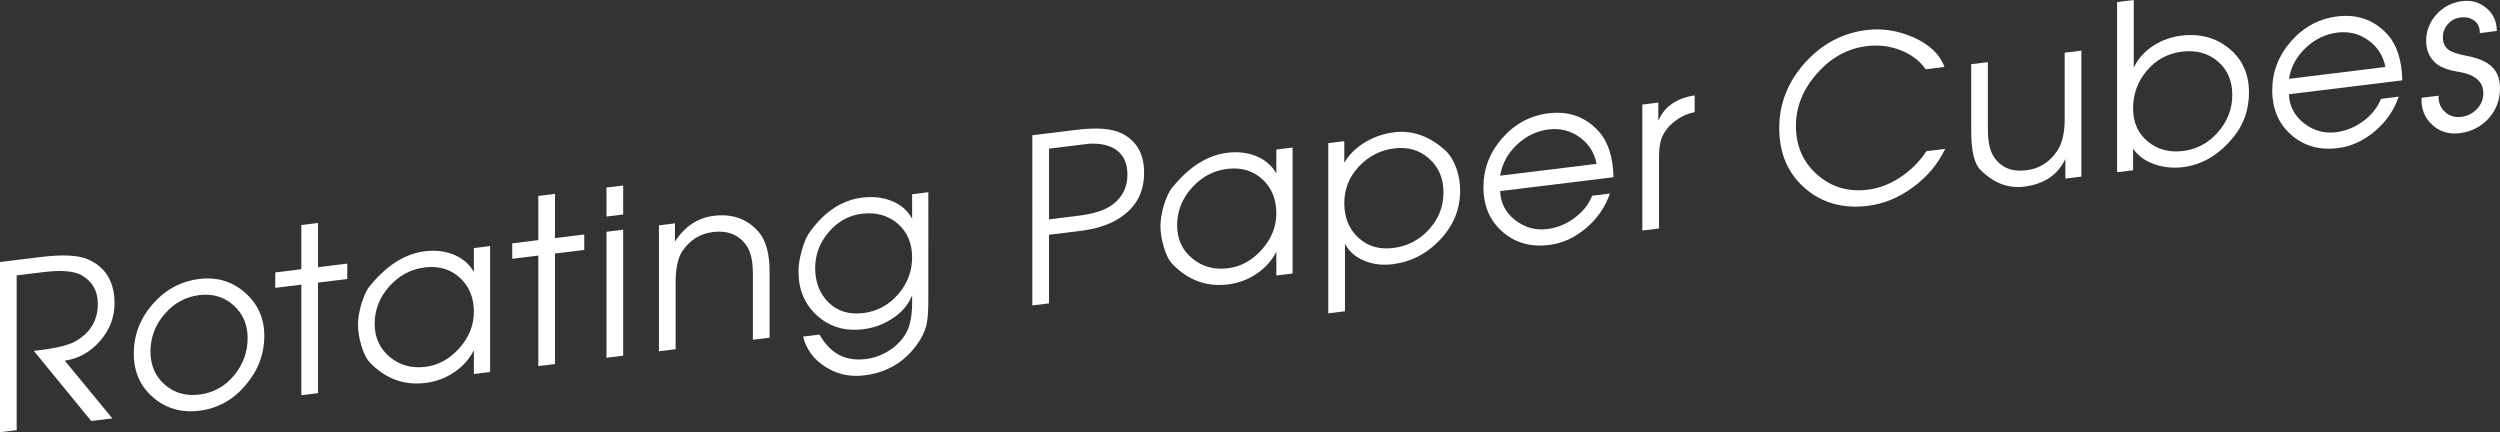
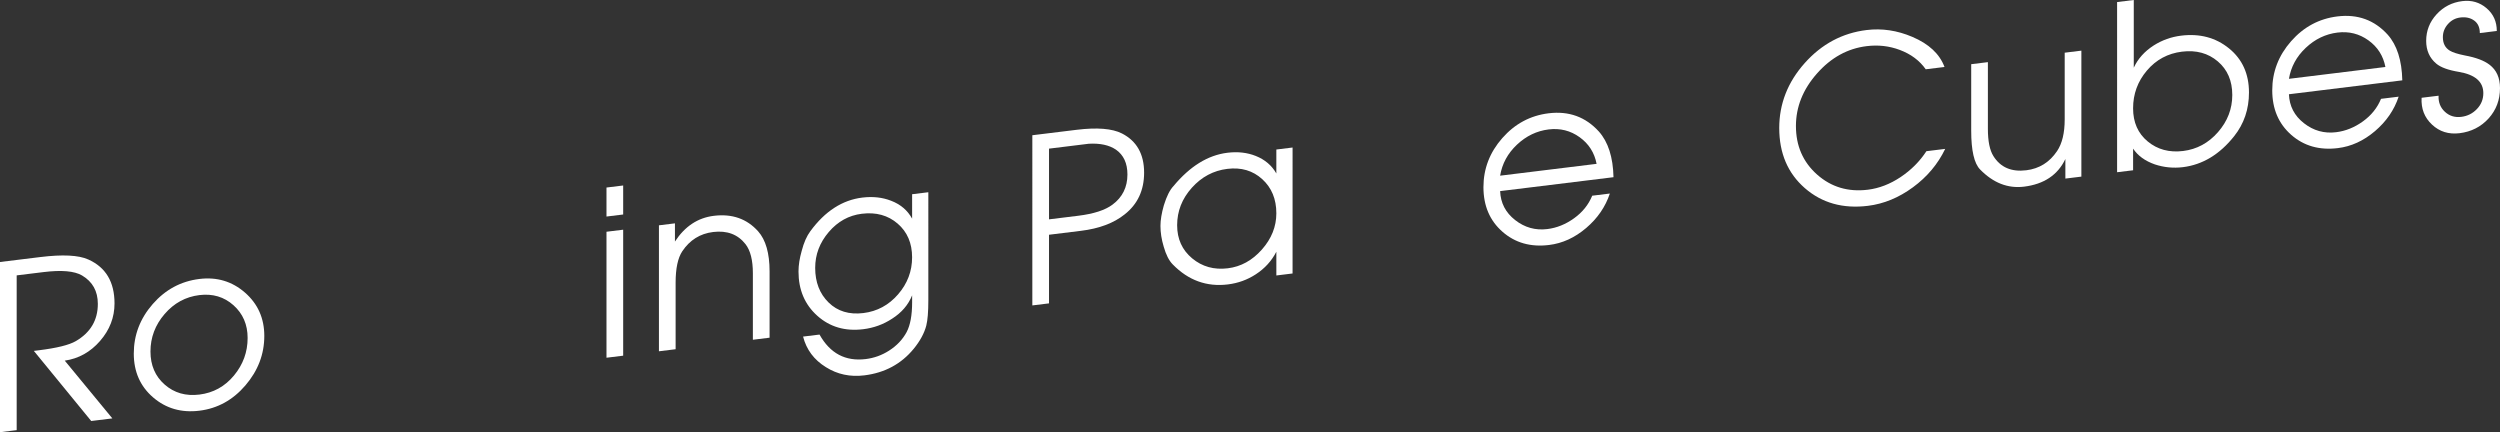
<svg xmlns="http://www.w3.org/2000/svg" version="1.1" x="0px" y="0px" width="206.844px" height="35.758px" viewBox="0 0 206.844 35.758" enable-background="new 0 0 206.844 35.758" xml:space="preserve">
  <rect x="0" y="0" width="206.844" height="35.758" fill="#333333" stroke="none" />
  <defs>
</defs>
  <g>
    <g>
      <path fill="#FFFFFF" d="M9.475,25.104c0,1.156-0.399,2.192-1.199,3.109c-0.799,0.917-1.772,1.459-2.918,1.625l3.938,4.779    l-1.749,0.215l-4.747-5.8l0.417-0.052c1.48-0.182,2.499-0.434,3.056-0.757c1.215-0.708,1.822-1.734,1.822-3.081    c0-1.055-0.438-1.839-1.312-2.354c-0.634-0.367-1.693-0.459-3.176-0.277L1.38,22.784v12.805L0,35.758V21.677l3.329-0.408    c1.853-0.228,3.177-0.162,3.971,0.198C8.75,22.113,9.475,23.326,9.475,25.104z" />
      <path fill="#FFFFFF" d="M21.868,27.795c0,1.512-0.52,2.874-1.56,4.088c-1.04,1.215-2.311,1.914-3.811,2.098    c-1.488,0.183-2.764-0.185-3.83-1.102c-1.065-0.917-1.598-2.125-1.598-3.624c0-1.537,0.523-2.903,1.569-4.1    c1.046-1.195,2.333-1.887,3.858-2.074c1.45-0.178,2.707,0.198,3.773,1.128C21.335,25.139,21.868,26.335,21.868,27.795z     M20.488,27.964c0-1.109-0.39-2.012-1.169-2.709c-0.779-0.695-1.72-0.975-2.822-0.84c-1.14,0.141-2.1,0.663-2.879,1.569    c-0.779,0.905-1.168,1.939-1.168,3.101c0,1.136,0.393,2.049,1.178,2.736c0.785,0.688,1.742,0.964,2.869,0.825    c1.152-0.142,2.106-0.667,2.86-1.576S20.488,29.126,20.488,27.964z" />
-       <path fill="#FFFFFF" d="M28.733,23.084l-2.421,0.297v9.146l-1.381,0.17v-9.146l-2.156,0.265v-1.276l2.156-0.265v-3.658l1.381-0.17    v3.658l2.421-0.297V23.084z" />
-       <path fill="#FFFFFF" d="M40.551,30.779l-1.343,0.165v-1.963c-0.391,0.76-0.958,1.382-1.702,1.867    c-0.693,0.453-1.462,0.732-2.307,0.836c-1.752,0.215-3.272-0.336-4.558-1.651c-0.315-0.317-0.567-0.813-0.757-1.488    c-0.176-0.589-0.265-1.155-0.265-1.702c0-0.482,0.095-1.053,0.284-1.711c0.228-0.739,0.492-1.267,0.794-1.584    c1.362-1.64,2.849-2.561,4.463-2.758c0.857-0.105,1.639-0.017,2.345,0.265c0.757,0.301,1.324,0.783,1.702,1.448v-1.981    l1.343-0.165V30.779z M39.208,25.8c0-1.174-0.389-2.115-1.166-2.824c-0.777-0.708-1.741-0.992-2.891-0.851    c-1.15,0.141-2.129,0.663-2.938,1.566C31.405,24.595,31,25.628,31,26.789c0,1.136,0.414,2.048,1.241,2.738    c0.828,0.689,1.81,0.964,2.948,0.824c1.086-0.134,2.028-0.651,2.824-1.553C38.81,27.897,39.208,26.897,39.208,25.8z" />
-       <path fill="#FFFFFF" d="M48.34,20.677l-2.421,0.297v9.146l-1.381,0.17v-9.146l-2.156,0.265v-1.276l2.156-0.265v-3.658l1.381-0.17    v3.658L48.34,19.4V20.677z" />
      <path fill="#FFFFFF" d="M51.56,17.747l-1.381,0.169v-2.4l1.381-0.169V17.747z M51.56,29.428l-1.381,0.169V19.174l1.381-0.169    V29.428z" />
      <path fill="#FFFFFF" d="M63.672,27.94l-1.381,0.17v-5.5c0-1.082-0.203-1.884-0.608-2.407c-0.634-0.812-1.529-1.148-2.683-1.007    c-1.079,0.133-1.928,0.664-2.549,1.593c-0.368,0.554-0.552,1.423-0.552,2.606v5.499l-1.38,0.17V18.642l1.324-0.163v1.506    c0.82-1.257,1.891-1.966,3.215-2.129c1.513-0.186,2.736,0.242,3.669,1.284c0.63,0.71,0.946,1.814,0.946,3.313V27.94z" />
      <path fill="#FFFFFF" d="M76.808,24.841c0,0.953-0.057,1.651-0.17,2.099c-0.164,0.629-0.511,1.27-1.04,1.918    c-1.034,1.259-2.396,1.991-4.085,2.198c-1.173,0.145-2.231-0.082-3.177-0.677c-0.983-0.604-1.614-1.448-1.892-2.531l1.362-0.167    c0.87,1.558,2.144,2.233,3.821,2.027c0.693-0.085,1.336-0.317,1.929-0.696c0.643-0.411,1.128-0.924,1.457-1.537    c0.302-0.573,0.454-1.396,0.454-2.466v-0.574c-0.316,0.788-0.87,1.434-1.665,1.938c-0.719,0.471-1.513,0.759-2.383,0.865    c-1.501,0.185-2.768-0.188-3.802-1.115c-1.034-0.927-1.551-2.146-1.551-3.658c0-0.521,0.088-1.091,0.265-1.709    c0.176-0.683,0.417-1.227,0.719-1.633c1.21-1.646,2.641-2.572,4.293-2.775c0.87-0.106,1.664-0.02,2.382,0.261    c0.782,0.298,1.362,0.792,1.741,1.481v-2.02l1.342-0.165V24.841z M75.465,21.29c0-1.174-0.399-2.104-1.197-2.79    c-0.798-0.688-1.786-0.959-2.964-0.814c-1.077,0.133-1.989,0.637-2.736,1.514c-0.748,0.876-1.121,1.863-1.121,2.961    c0,1.187,0.37,2.144,1.111,2.869c0.741,0.726,1.701,1.017,2.879,0.872c1.14-0.141,2.096-0.656,2.869-1.549    S75.465,22.438,75.465,21.29z" />
      <path fill="#FFFFFF" d="M94.661,14.284c0,1.461-0.537,2.613-1.612,3.456c-0.897,0.72-2.104,1.174-3.621,1.359l-2.635,0.324v5.678    l-1.38,0.169V11.189l3.668-0.45c1.689-0.207,2.938-0.106,3.745,0.302C94.049,11.666,94.661,12.748,94.661,14.284z M93.281,14.435    c0-0.927-0.317-1.612-0.952-2.055c-0.558-0.377-1.306-0.539-2.245-0.487l-1.483,0.183l-1.808,0.222v5.85l2.416-0.297    c1.281-0.157,2.226-0.464,2.834-0.919C92.868,16.321,93.281,15.489,93.281,14.435z" />
      <path fill="#FFFFFF" d="M106.945,22.627l-1.343,0.165v-1.963c-0.391,0.76-0.958,1.383-1.702,1.867    c-0.694,0.453-1.463,0.732-2.308,0.836c-1.752,0.215-3.272-0.336-4.558-1.651c-0.315-0.316-0.567-0.813-0.756-1.488    c-0.177-0.589-0.265-1.154-0.265-1.701c0-0.482,0.094-1.053,0.283-1.712c0.228-0.739,0.492-1.267,0.794-1.584    c1.362-1.64,2.849-2.56,4.464-2.758c0.857-0.105,1.638-0.017,2.345,0.265c0.756,0.301,1.323,0.784,1.702,1.448v-1.981l1.343-0.165    V22.627z M105.602,17.647c0-1.174-0.389-2.115-1.166-2.823c-0.777-0.709-1.741-0.993-2.891-0.852    c-1.15,0.142-2.129,0.664-2.938,1.566c-0.809,0.903-1.213,1.937-1.213,3.098c0,1.136,0.413,2.048,1.241,2.738    c0.828,0.689,1.811,0.964,2.948,0.824c1.086-0.133,2.028-0.651,2.824-1.553C105.204,19.745,105.602,18.745,105.602,17.647z" />
-       <path fill="#FFFFFF" d="M120.811,15.761c0,1.537-0.55,2.891-1.649,4.061c-1.099,1.171-2.419,1.851-3.96,2.04    c-0.822,0.101-1.58,0.01-2.274-0.273c-0.771-0.299-1.32-0.778-1.649-1.437v5.602l-1.381,0.17V11.842l1.324-0.163v1.791    c0.403-0.696,1.002-1.278,1.796-1.745c0.731-0.42,1.507-0.68,2.327-0.78c1.513-0.186,2.925,0.314,4.236,1.499    c0.379,0.349,0.688,0.85,0.927,1.507C120.709,14.547,120.811,15.151,120.811,15.761z M119.43,15.911    c0-1.148-0.394-2.076-1.182-2.783s-1.749-0.991-2.884-0.852c-1.147,0.141-2.125,0.641-2.931,1.498    c-0.807,0.859-1.21,1.868-1.21,3.029c0,1.188,0.384,2.139,1.154,2.854c0.769,0.717,1.733,1.003,2.894,0.86    c1.173-0.144,2.159-0.654,2.959-1.531C119.03,18.111,119.43,17.085,119.43,15.911z" />
      <path fill="#FFFFFF" d="M133.497,14.661l-9.38,1.151c0.038,0.979,0.451,1.776,1.241,2.395c0.79,0.619,1.677,0.867,2.663,0.746    c0.783-0.096,1.521-0.395,2.217-0.896s1.194-1.124,1.498-1.865l1.459-0.179c-0.366,1.1-1.018,2.05-1.958,2.851    c-0.939,0.801-1.964,1.271-3.073,1.406c-1.526,0.188-2.812-0.179-3.858-1.099c-1.047-0.919-1.57-2.147-1.57-3.685    c0-1.524,0.52-2.878,1.56-4.06c1.041-1.182,2.317-1.866,3.83-2.052c1.676-0.206,3.063,0.298,4.161,1.509    C133.055,11.742,133.459,13.001,133.497,14.661z M132.098,13.556c-0.177-0.924-0.645-1.658-1.403-2.204s-1.612-0.76-2.56-0.644    c-0.986,0.121-1.861,0.542-2.625,1.261c-0.765,0.72-1.229,1.575-1.393,2.566L132.098,13.556z" />
-       <path fill="#FFFFFF" d="M140.213,9.281c-0.609,0.113-1.167,0.372-1.675,0.778c-0.546,0.422-0.914,0.925-1.104,1.508    c-0.114,0.356-0.171,0.858-0.171,1.506v5.831l-1.381,0.17V8.651l1.324-0.163v1.506c0.492-1.165,1.494-1.867,3.007-2.104V9.281z" />
      <path fill="#FFFFFF" d="M160.941,12.319c-0.605,1.256-1.494,2.315-2.667,3.176c-1.173,0.862-2.415,1.374-3.726,1.535    c-2.068,0.254-3.808-0.234-5.22-1.465s-2.118-2.888-2.118-4.971c0-2.007,0.703-3.799,2.108-5.375    c1.406-1.575,3.111-2.487,5.116-2.733c1.273-0.156,2.534,0.031,3.783,0.563c1.374,0.582,2.263,1.412,2.667,2.493l-1.554,0.19    c-0.505-0.718-1.218-1.251-2.14-1.599c-0.871-0.329-1.787-0.434-2.747-0.315c-1.579,0.193-2.949,0.948-4.11,2.263    c-1.162,1.315-1.742,2.763-1.742,4.343c0,1.645,0.584,2.983,1.752,4.02c1.168,1.035,2.566,1.453,4.195,1.253    c0.935-0.114,1.837-0.463,2.708-1.042c0.871-0.581,1.585-1.296,2.141-2.146L160.941,12.319z" />
      <path fill="#FFFFFF" d="M172.208,14.613l-1.324,0.163v-1.619c-0.63,1.321-1.771,2.085-3.423,2.287    c-1.336,0.164-2.546-0.311-3.631-1.421c-0.491-0.499-0.737-1.567-0.737-3.206V5.311l1.38-0.17v5.519    c0,1.018,0.152,1.77,0.457,2.254c0.583,0.934,1.49,1.325,2.721,1.174c1.078-0.132,1.928-0.663,2.549-1.592    c0.419-0.625,0.628-1.497,0.628-2.616V4.36l1.38-0.17V14.613z" />
      <path fill="#FFFFFF" d="M186.075,7.652c0,1.385-0.41,2.591-1.229,3.619c-1.197,1.506-2.61,2.359-4.236,2.559    c-0.794,0.098-1.57,0.021-2.326-0.229c-0.807-0.282-1.406-0.718-1.796-1.304v1.791l-1.324,0.162V0.17L176.543,0v5.602    c0.341-0.739,0.89-1.353,1.649-1.841c0.694-0.44,1.452-0.711,2.274-0.812c1.541-0.189,2.861,0.163,3.96,1.057    C185.525,4.899,186.075,6.115,186.075,7.652z M184.694,7.86c0-1.175-0.4-2.102-1.201-2.782c-0.801-0.68-1.787-0.948-2.959-0.804    c-1.172,0.144-2.141,0.665-2.903,1.562s-1.144,1.939-1.144,3.127c0,1.161,0.403,2.075,1.21,2.741    c0.807,0.667,1.784,0.93,2.931,0.789c1.135-0.14,2.096-0.66,2.884-1.561S184.694,9.009,184.694,7.86z" />
      <path fill="#FFFFFF" d="M198.761,6.647l-9.38,1.151c0.038,0.979,0.451,1.777,1.241,2.395c0.79,0.619,1.677,0.867,2.664,0.746    c0.782-0.096,1.521-0.395,2.216-0.896c0.696-0.503,1.194-1.124,1.498-1.866l1.459-0.179c-0.366,1.1-1.018,2.05-1.958,2.851    c-0.939,0.801-1.964,1.271-3.073,1.406c-1.525,0.188-2.812-0.179-3.858-1.098c-1.047-0.92-1.57-2.148-1.57-3.686    c0-1.524,0.52-2.878,1.56-4.06c1.041-1.182,2.317-1.866,3.83-2.052c1.676-0.206,3.063,0.298,4.161,1.509    C198.319,3.729,198.723,4.988,198.761,6.647z M197.362,5.542c-0.177-0.924-0.645-1.658-1.403-2.204    c-0.758-0.545-1.611-0.76-2.559-0.644c-0.986,0.121-1.861,0.542-2.625,1.261c-0.765,0.72-1.229,1.576-1.393,2.566L197.362,5.542z" />
      <path fill="#FFFFFF" d="M206.844,7.287c0,0.98-0.315,1.817-0.945,2.513c-0.631,0.694-1.431,1.101-2.402,1.221    c-0.896,0.109-1.655-0.127-2.279-0.712c-0.625-0.583-0.911-1.323-0.861-2.219l1.405-0.172c-0.025,0.541,0.148,0.984,0.522,1.33    c0.373,0.346,0.826,0.485,1.357,0.42c0.507-0.062,0.937-0.276,1.291-0.646c0.354-0.367,0.532-0.807,0.532-1.315    c0-0.942-0.671-1.527-2.013-1.758c-0.886-0.146-1.513-0.374-1.88-0.685c-0.557-0.467-0.835-1.095-0.835-1.884    c0-0.84,0.287-1.571,0.86-2.196s1.283-0.988,2.128-1.092c0.769-0.095,1.437,0.1,2.004,0.583c0.568,0.483,0.851,1.111,0.851,1.887    l-1.405,0.173c0-0.464-0.155-0.809-0.465-1.034s-0.693-0.311-1.149-0.254c-0.405,0.05-0.748,0.231-1.026,0.546    s-0.417,0.675-0.417,1.082c0,0.509,0.189,0.88,0.569,1.113c0.241,0.148,0.658,0.282,1.253,0.4    c0.912,0.168,1.588,0.422,2.032,0.762C206.553,5.788,206.844,6.435,206.844,7.287z" />
    </g>
  </g>
</svg>